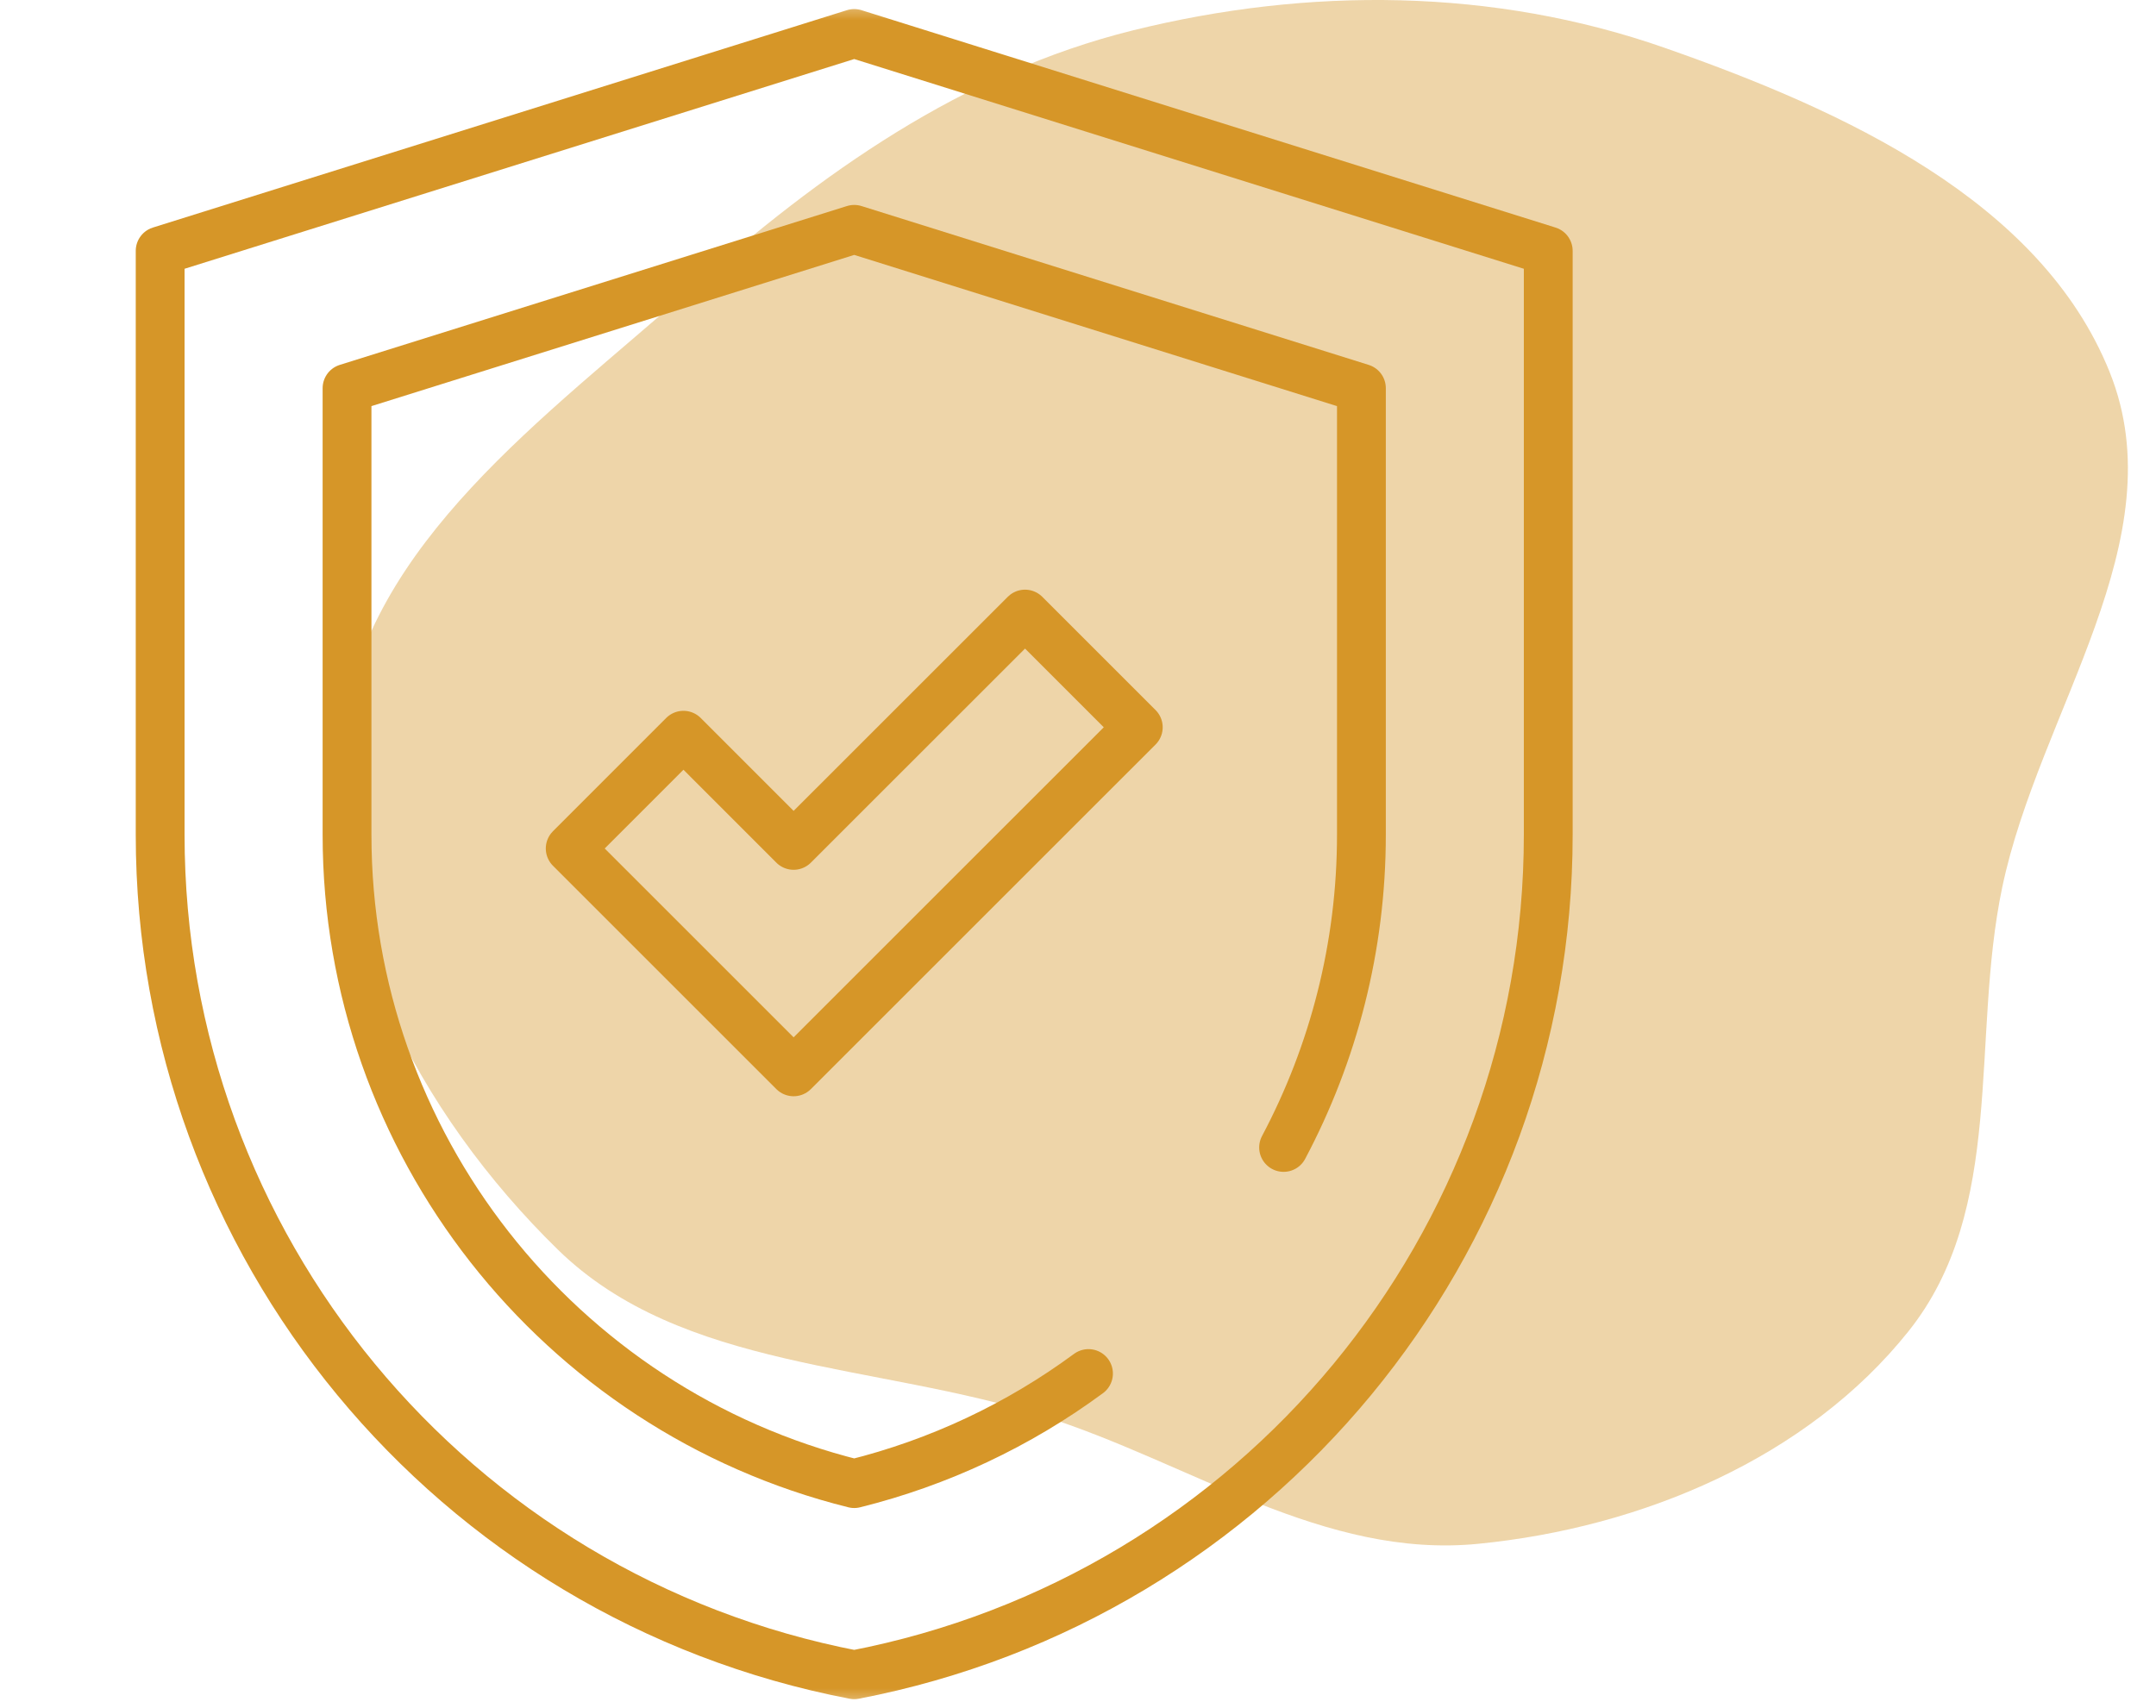
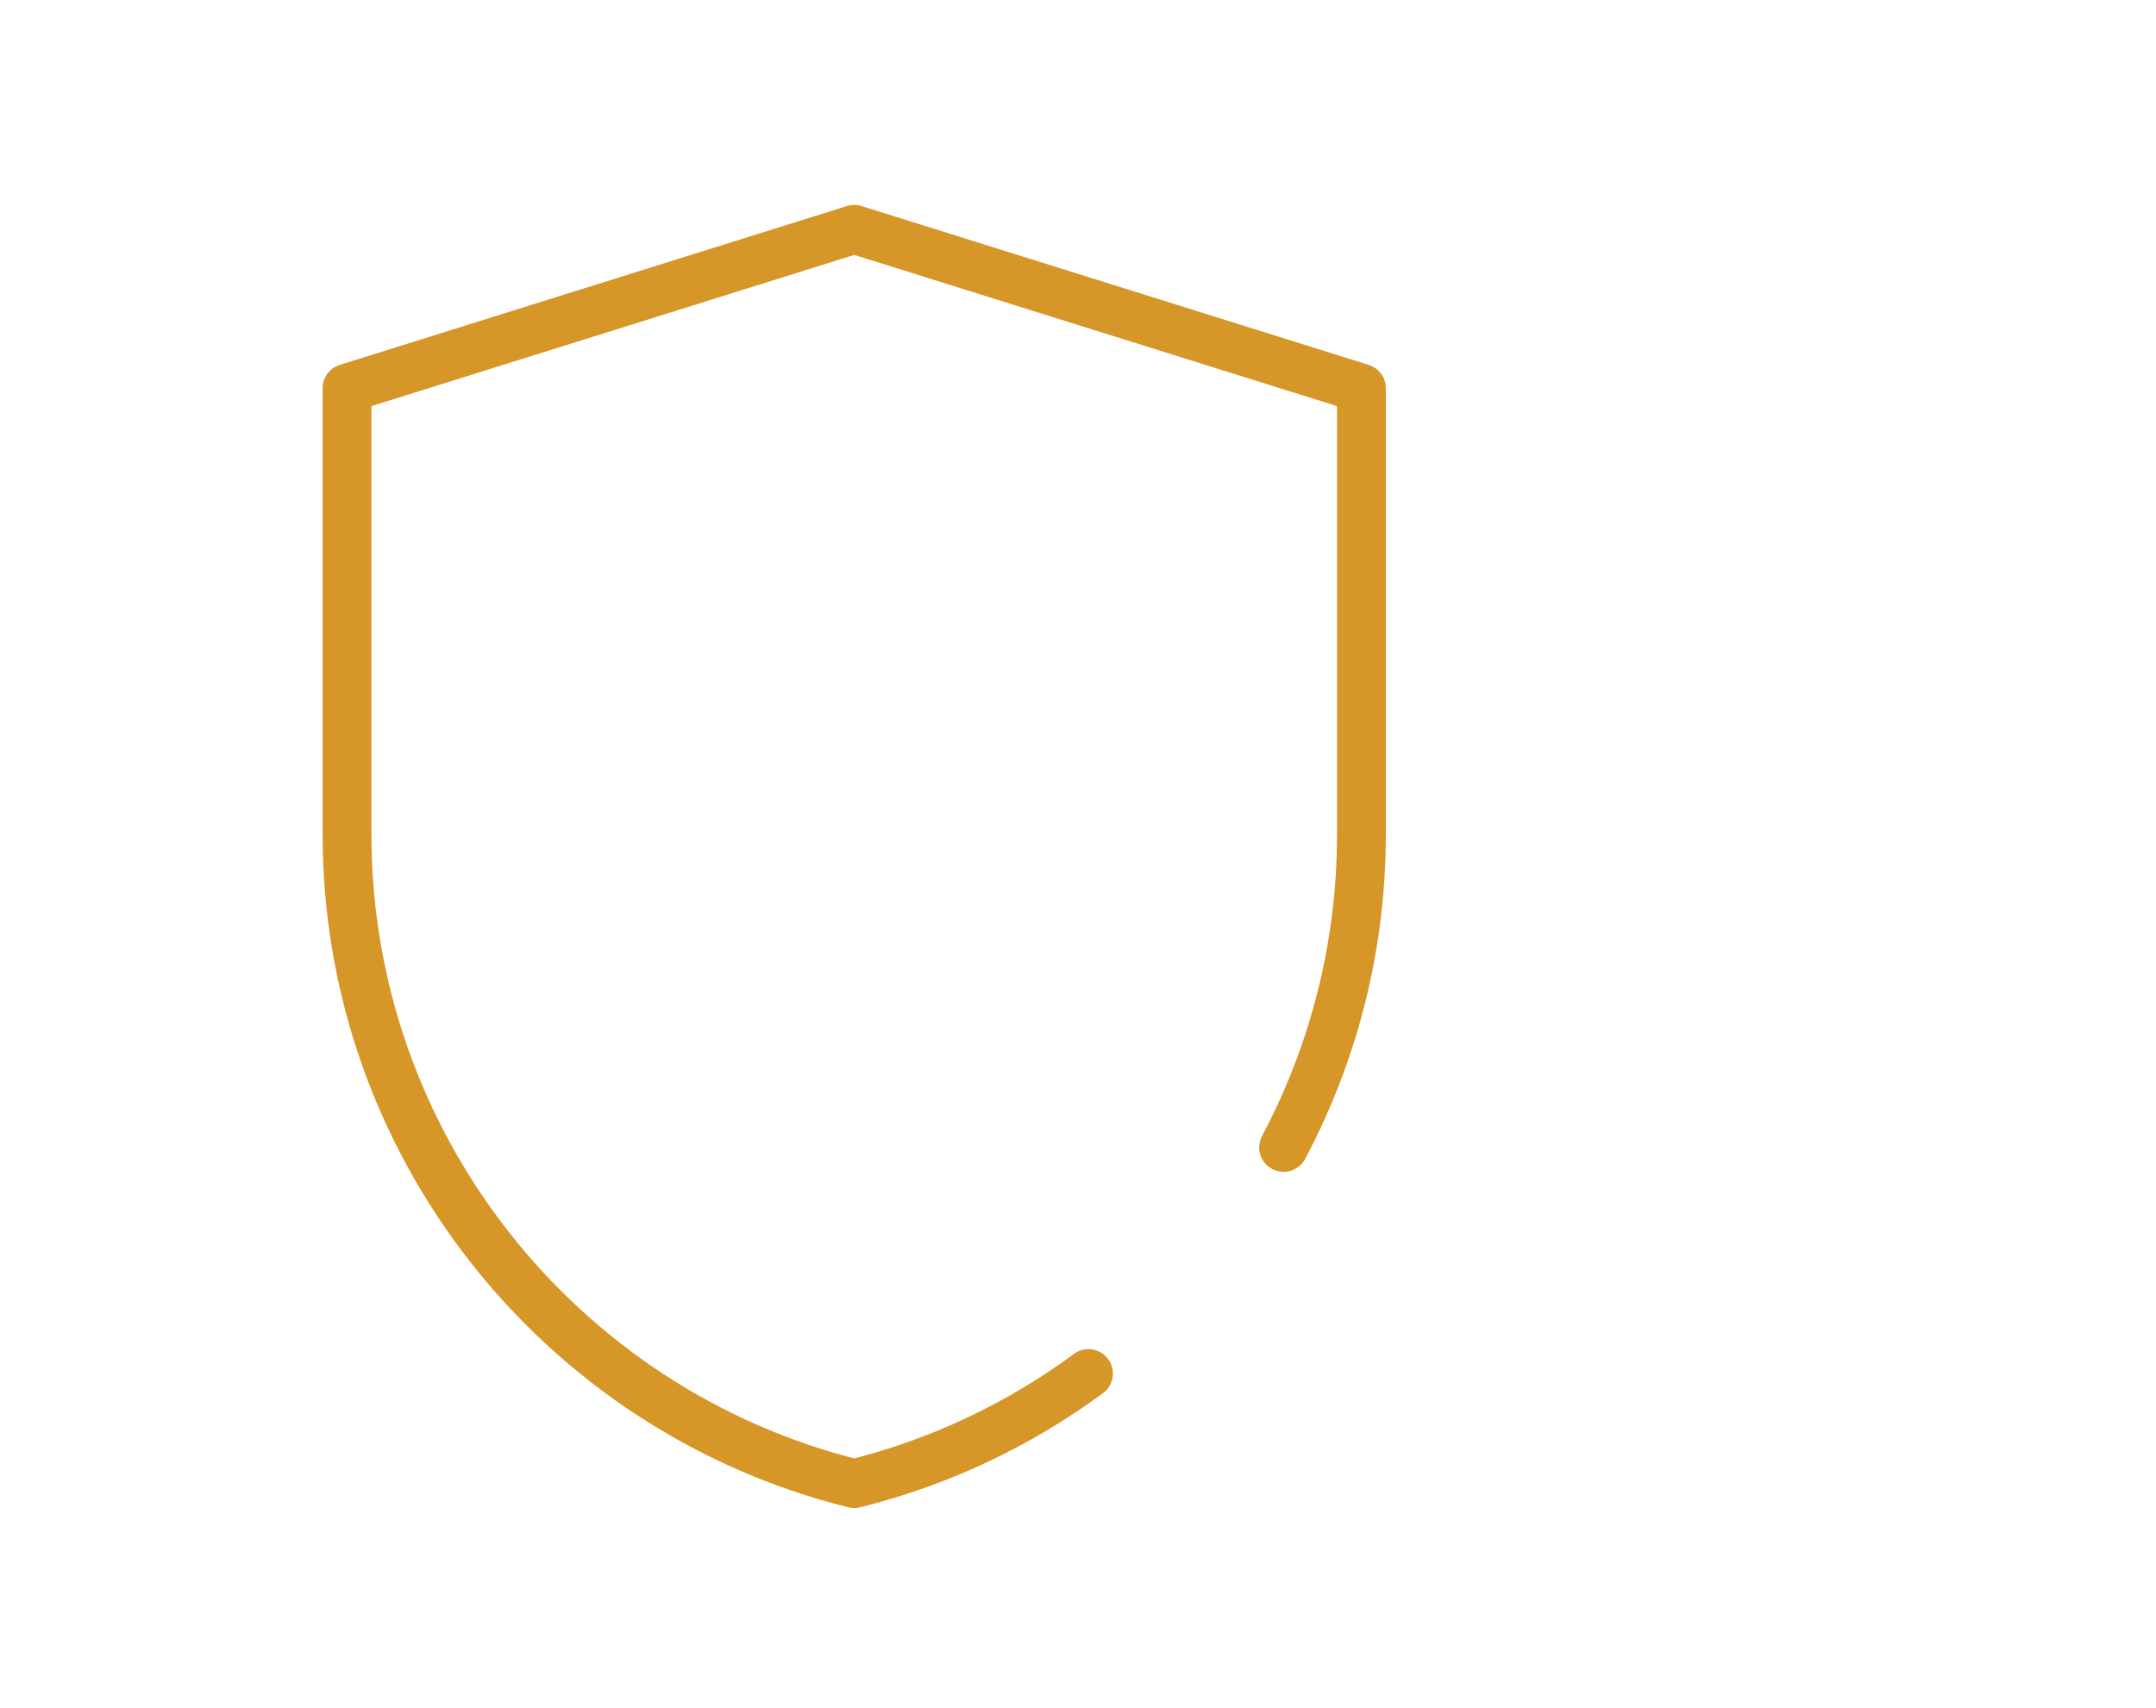
<svg xmlns="http://www.w3.org/2000/svg" width="53" height="42" viewBox="0 0 53 42" fill="none">
-   <path opacity="0.4" d="M25.671 34.827C21.555 33.511 16.76 33.703 13.714 30.727C10.291 27.382 7.767 22.619 8.409 17.961C9.046 13.342 13.412 10.258 16.972 7.106C20.173 4.271 23.64 1.79 27.849 0.747C32.177 -0.325 36.718 -0.295 40.919 1.175C45.324 2.716 50.166 4.934 51.86 9.147C53.516 13.264 50.127 17.489 49.22 21.818C48.437 25.55 49.323 29.719 46.914 32.736C44.438 35.839 40.377 37.563 36.337 37.96C32.547 38.333 29.287 35.983 25.671 34.827Z" fill="#D69628" />
  <mask id="mask0_317_3201" style="mask-type:luminance" maskUnits="userSpaceOnUse" x="0" y="0" width="42" height="42">
    <path d="M41.398 41.4V0.603H0.6V41.4H41.398Z" fill="white" stroke="white" stroke-width="1.2" />
  </mask>
  <g mask="url(#mask0_317_3201)">
-     <path d="M20.998 0.823L38.06 6.168V20.524C38.06 30.609 30.902 39.275 20.998 41.18C11.095 39.275 3.937 30.609 3.937 20.524V6.168L20.999 0.823" stroke="#D69628" stroke-width="1.2" stroke-miterlimit="10" stroke-linecap="round" stroke-linejoin="round" />
    <path d="M31.554 28.214C32.779 25.905 33.467 23.282 33.467 20.527V9.545L20.999 5.639L8.531 9.545V20.527C8.531 28.098 13.723 34.67 20.999 36.48C23.077 35.964 25.034 35.044 26.758 33.773" stroke="#D69628" stroke-width="1.2" stroke-miterlimit="10" stroke-linecap="round" stroke-linejoin="round" />
-     <path d="M19.509 26.355L14.017 20.863L16.801 18.078L19.509 20.787L25.198 15.099L27.982 17.883L19.509 26.355Z" stroke="#D69628" stroke-width="1.2" stroke-miterlimit="10" stroke-linecap="round" stroke-linejoin="round" />
  </g>
</svg>